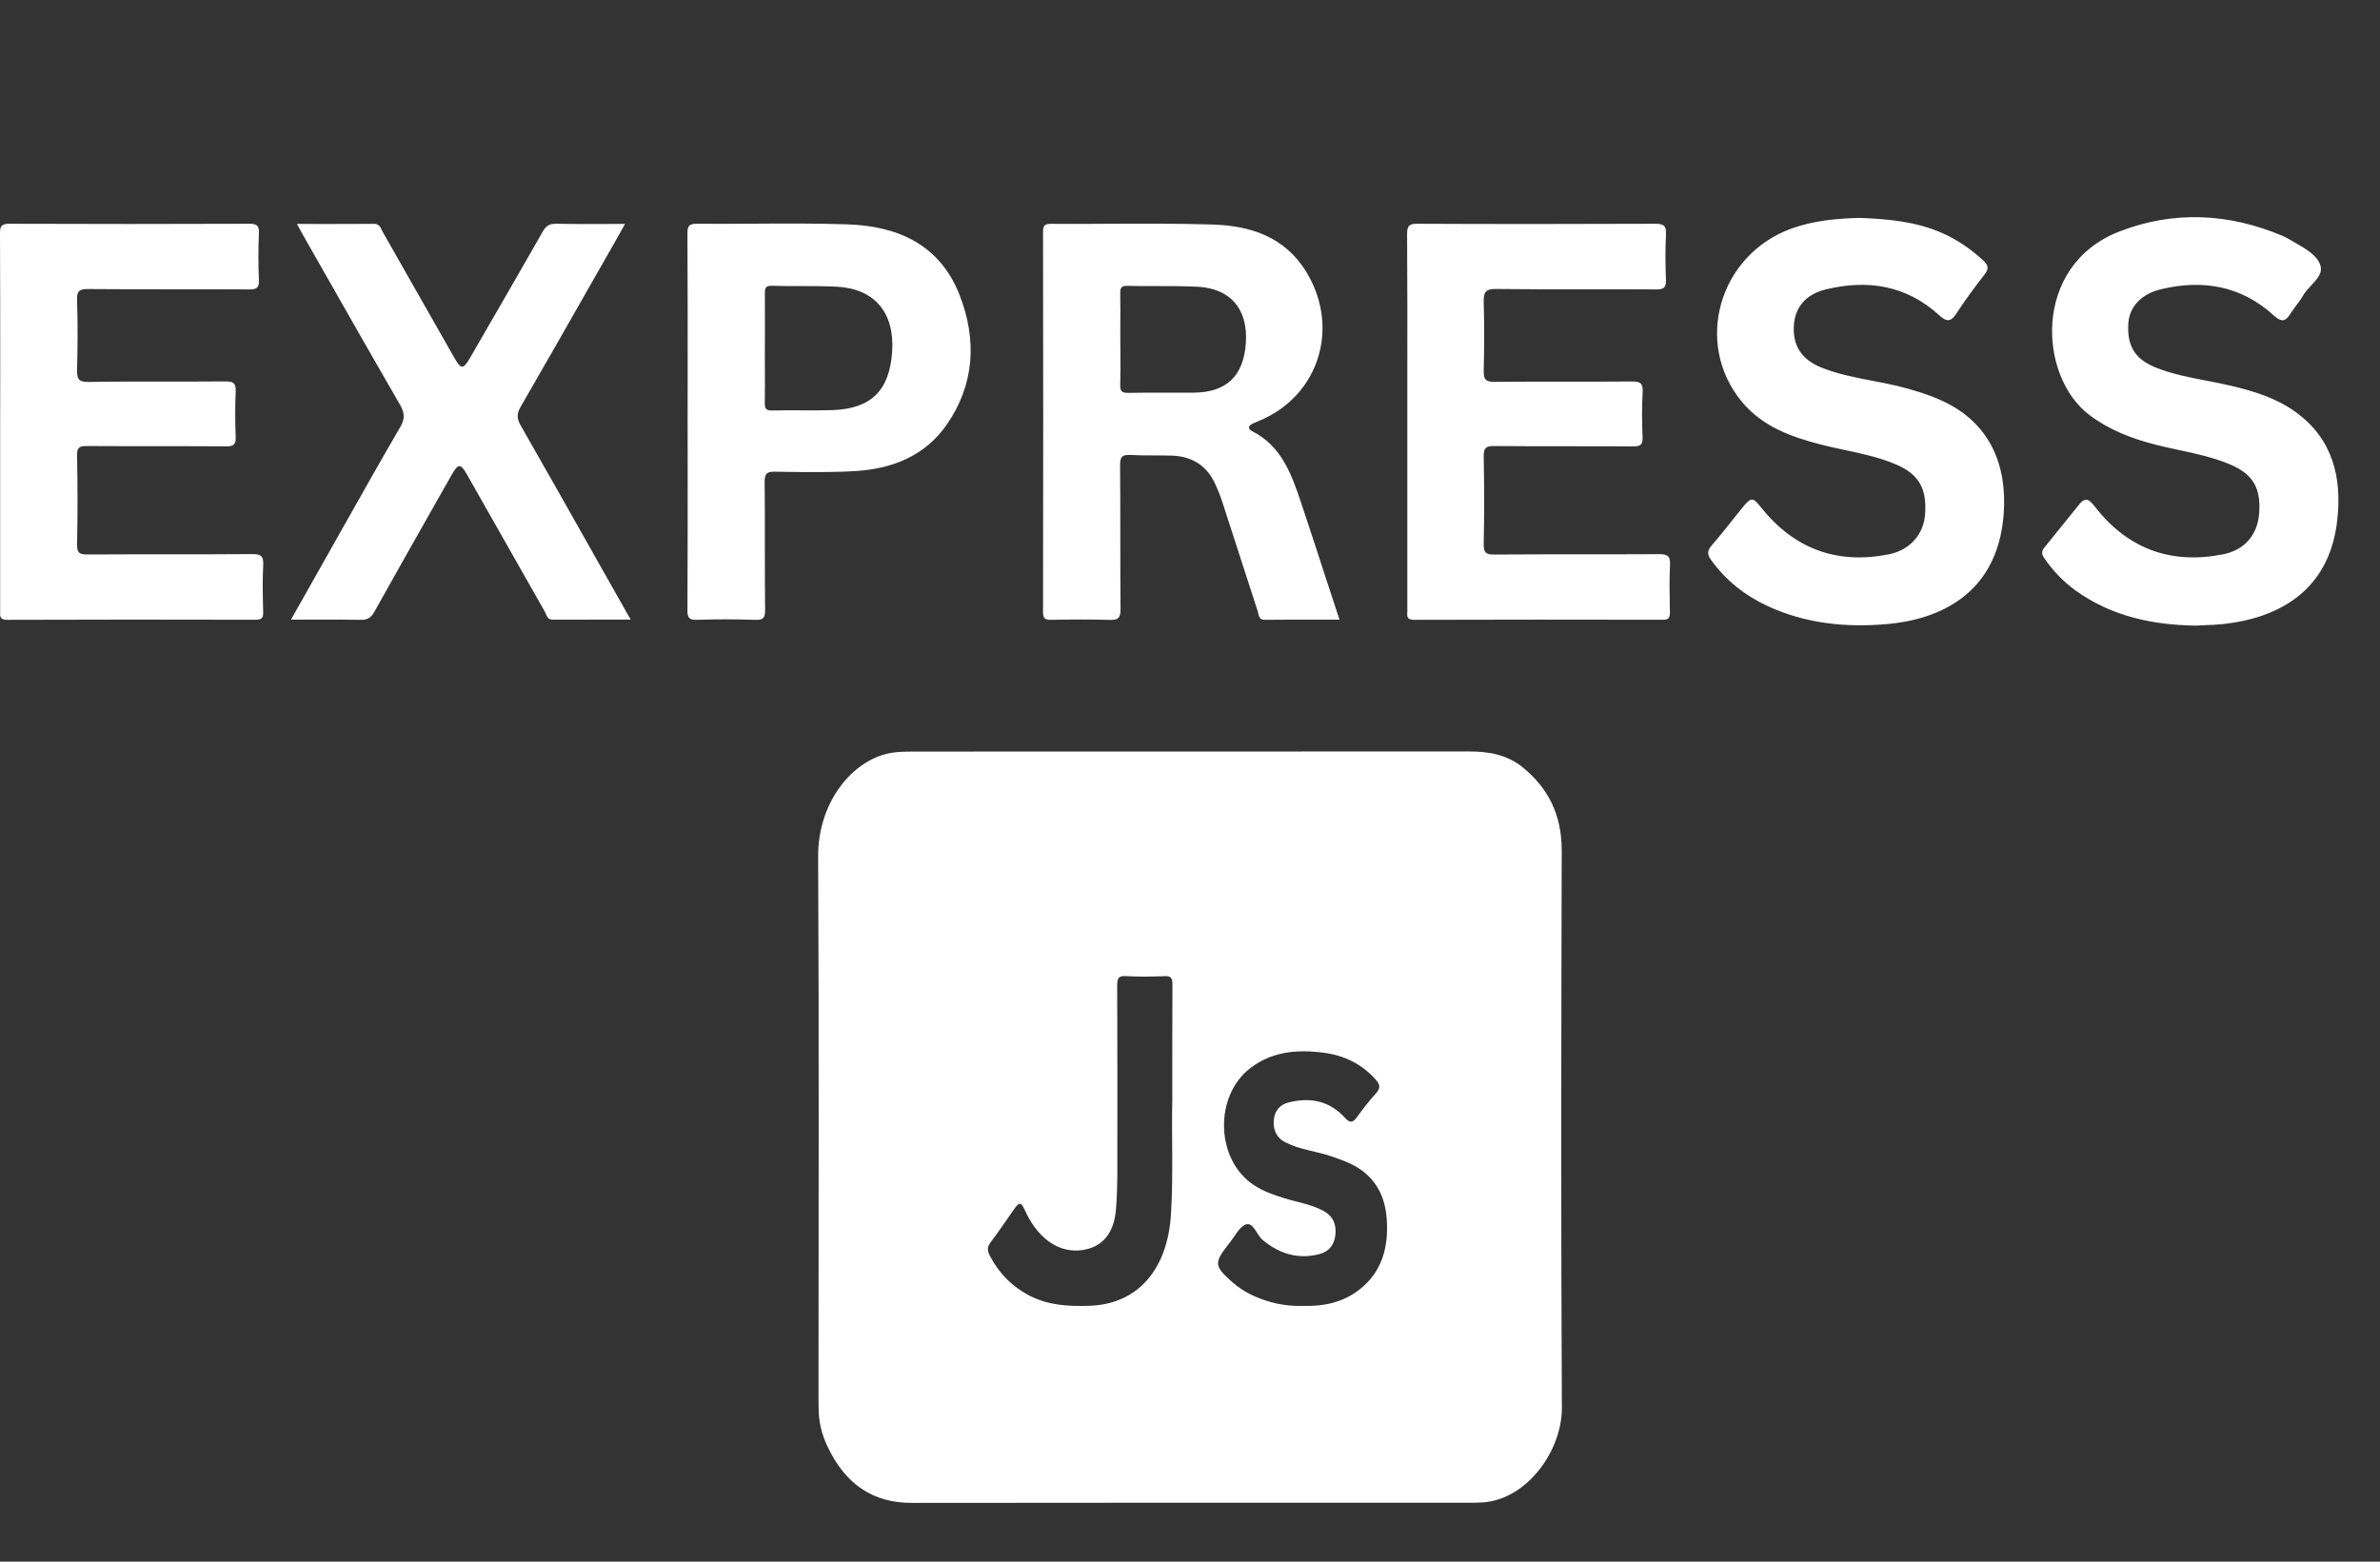
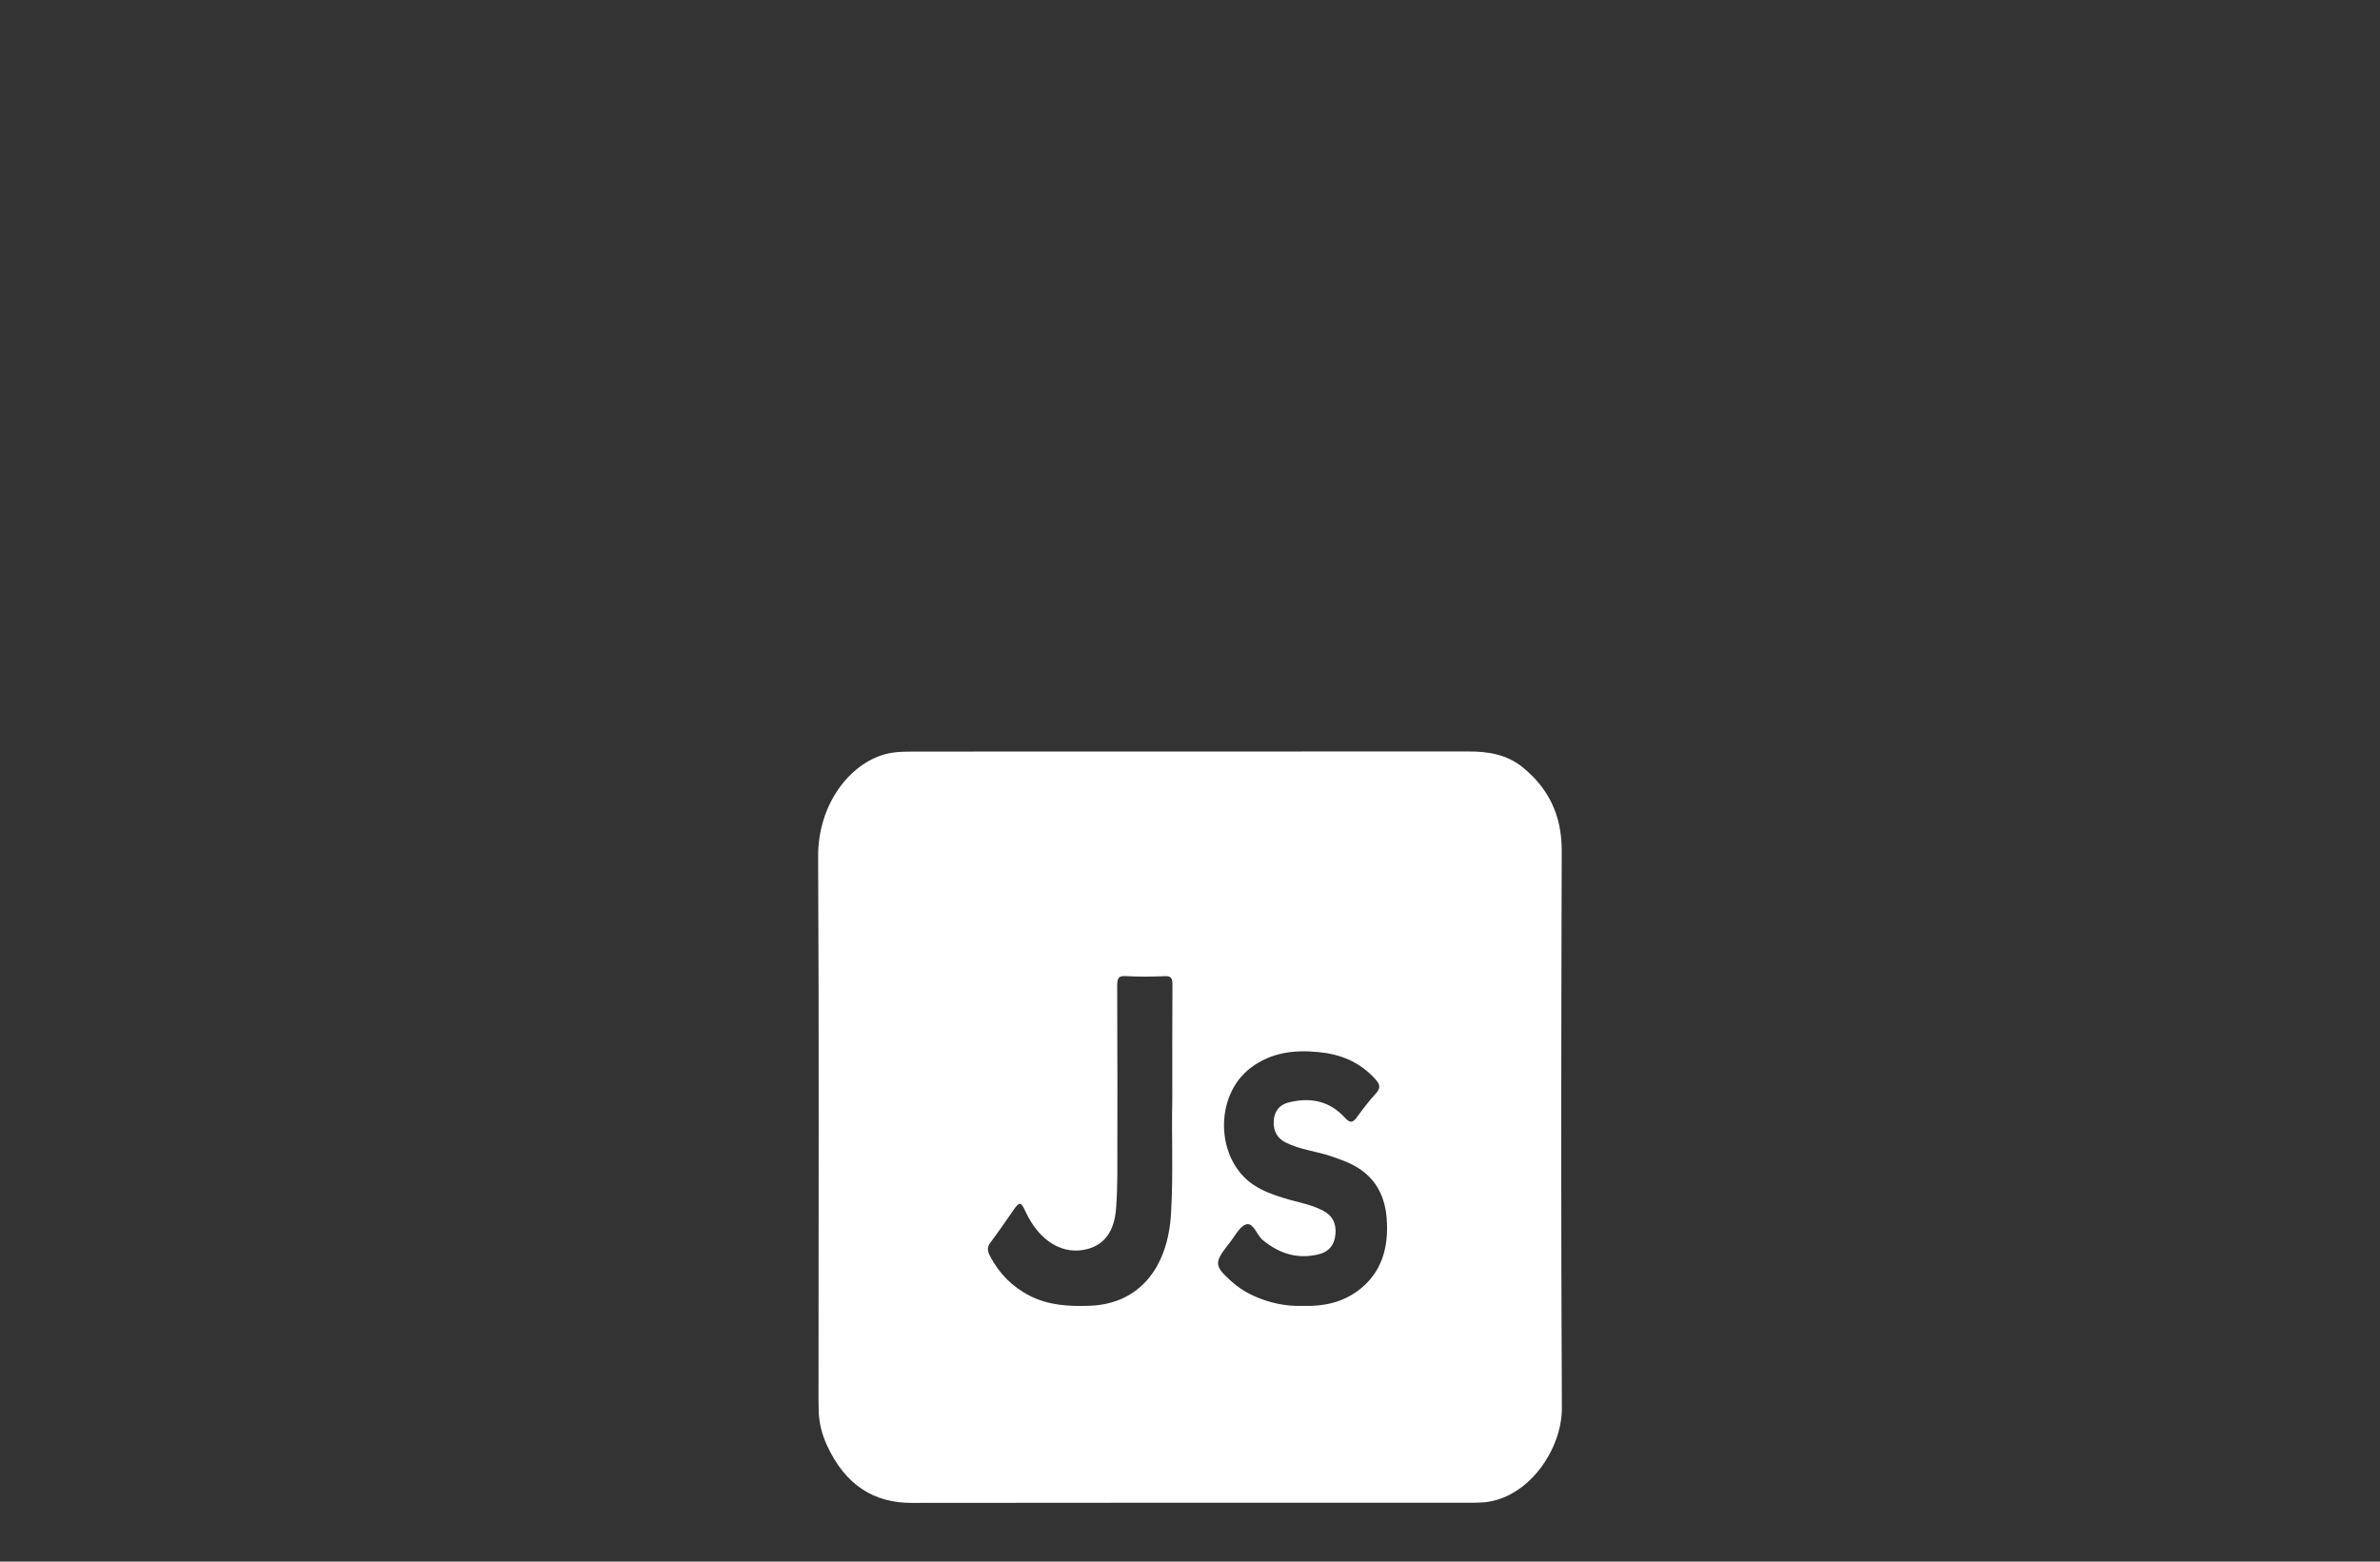
<svg xmlns="http://www.w3.org/2000/svg" width="32" height="21" viewBox="0 0 32 21" fill="none">
  <rect x="0" y="0" width="32" height="21" fill="#333333" stroke="none" />
  <g clipPath="url(#clip0_9057_7661)">
-     <path fill-rule="evenodd" clip-rule="evenodd" d="M29.522 8.413C28.938 8.404 28.385 8.287 27.899 7.935C27.738 7.817 27.6 7.673 27.486 7.506C27.448 7.45 27.448 7.411 27.49 7.36C27.576 7.255 27.66 7.15 27.745 7.044L27.745 7.044L27.745 7.044L27.745 7.044C27.817 6.955 27.889 6.866 27.961 6.777C28.05 6.668 28.105 6.735 28.168 6.815C28.613 7.386 29.194 7.592 29.89 7.454C30.185 7.396 30.354 7.186 30.375 6.905C30.401 6.562 30.293 6.375 29.981 6.244C29.76 6.151 29.527 6.101 29.295 6.051L29.295 6.051C29.185 6.028 29.076 6.004 28.968 5.976C28.655 5.895 28.36 5.781 28.096 5.583C27.403 5.065 27.324 3.571 28.491 3.115C29.226 2.828 29.97 2.866 30.698 3.175C30.735 3.191 30.769 3.211 30.803 3.231C30.826 3.245 30.85 3.259 30.874 3.273L30.874 3.273L30.874 3.273L30.875 3.273C31.008 3.35 31.15 3.432 31.196 3.561C31.234 3.668 31.154 3.754 31.074 3.84L31.074 3.84C31.033 3.883 30.992 3.927 30.966 3.974C30.939 4.021 30.907 4.064 30.874 4.107C30.846 4.144 30.819 4.181 30.795 4.22C30.727 4.329 30.669 4.331 30.574 4.244C30.133 3.841 29.614 3.755 29.054 3.89C28.782 3.955 28.628 4.133 28.616 4.354C28.598 4.655 28.707 4.833 28.994 4.946C29.212 5.032 29.439 5.075 29.667 5.119C29.778 5.14 29.889 5.162 29.999 5.188C30.307 5.261 30.609 5.353 30.87 5.544C31.366 5.904 31.49 6.422 31.425 6.997C31.316 7.97 30.604 8.314 29.893 8.392C29.81 8.401 29.727 8.404 29.644 8.407C29.603 8.409 29.563 8.411 29.522 8.413ZM26.107 3.131C25.755 2.977 25.382 2.945 25.006 2.93V2.93C24.694 2.938 24.385 2.966 24.088 3.073C23.111 3.427 22.768 4.62 23.423 5.406C23.697 5.735 24.078 5.873 24.475 5.976C24.583 6.004 24.692 6.027 24.802 6.051C25.035 6.1 25.268 6.15 25.489 6.244C25.801 6.377 25.91 6.569 25.883 6.921C25.864 7.181 25.682 7.397 25.396 7.454C24.699 7.593 24.12 7.382 23.672 6.816C23.57 6.688 23.544 6.685 23.439 6.812C23.387 6.876 23.336 6.941 23.284 7.005L23.284 7.006C23.195 7.117 23.107 7.228 23.014 7.335C22.953 7.405 22.953 7.457 23.005 7.528C23.205 7.807 23.464 8.01 23.771 8.152C24.28 8.386 24.815 8.44 25.364 8.393C26.061 8.334 26.858 7.999 26.94 6.914C26.989 6.265 26.764 5.689 26.114 5.39C25.915 5.299 25.709 5.238 25.498 5.187C25.388 5.161 25.278 5.14 25.167 5.119C24.939 5.075 24.711 5.031 24.493 4.944C24.221 4.835 24.102 4.647 24.119 4.377C24.135 4.133 24.277 3.958 24.552 3.891C25.111 3.756 25.632 3.836 26.073 4.239C26.171 4.329 26.229 4.333 26.305 4.215C26.422 4.035 26.55 3.862 26.682 3.693C26.746 3.612 26.734 3.564 26.662 3.499C26.495 3.346 26.313 3.221 26.107 3.131ZM17.731 8.333H17.731H17.731C17.486 8.332 17.247 8.332 17.007 8.335C16.938 8.336 16.929 8.294 16.919 8.254C16.917 8.244 16.915 8.235 16.913 8.227C16.826 7.961 16.74 7.694 16.654 7.428L16.654 7.428L16.654 7.428L16.654 7.428L16.654 7.427L16.654 7.427C16.582 7.204 16.51 6.981 16.437 6.758C16.408 6.668 16.373 6.579 16.332 6.494C16.218 6.254 16.021 6.138 15.764 6.127C15.677 6.124 15.59 6.124 15.502 6.124C15.402 6.124 15.301 6.124 15.2 6.118C15.092 6.112 15.059 6.139 15.06 6.256C15.063 6.575 15.063 6.894 15.063 7.213C15.063 7.539 15.063 7.865 15.066 8.19C15.068 8.314 15.03 8.339 14.918 8.336C14.656 8.328 14.393 8.33 14.131 8.335C14.047 8.337 14.024 8.313 14.024 8.228C14.027 6.525 14.027 4.822 14.024 3.119C14.024 3.035 14.044 3.01 14.13 3.01C14.385 3.012 14.64 3.011 14.895 3.009C15.363 3.007 15.831 3.005 16.298 3.019C16.808 3.034 17.275 3.18 17.567 3.662C18.018 4.407 17.734 5.317 16.944 5.653L16.908 5.668C16.888 5.676 16.868 5.685 16.848 5.694C16.786 5.722 16.768 5.764 16.837 5.799C17.229 5.997 17.365 6.376 17.493 6.758C17.614 7.121 17.733 7.484 17.852 7.852L17.853 7.853L17.853 7.854L17.853 7.854C17.905 8.013 17.957 8.173 18.01 8.333C17.916 8.333 17.824 8.333 17.732 8.333H17.731H17.731ZM15.063 4.555C15.063 4.614 15.064 4.674 15.064 4.734V4.734V4.734V4.734V4.734V4.734C15.065 4.88 15.066 5.027 15.062 5.173C15.059 5.257 15.082 5.284 15.167 5.283C15.334 5.28 15.5 5.28 15.667 5.28H15.667H15.667H15.667H15.667H15.667C15.797 5.281 15.927 5.281 16.056 5.28C16.492 5.275 16.721 5.054 16.751 4.613C16.782 4.161 16.548 3.879 16.104 3.856C15.918 3.847 15.732 3.847 15.546 3.847C15.416 3.847 15.286 3.848 15.155 3.844C15.069 3.842 15.061 3.881 15.062 3.951C15.064 4.098 15.064 4.244 15.063 4.39L15.063 4.555H15.063ZM0.002 5.665L0.003 5.056C0.003 4.418 0.003 3.78 1.11667e-05 3.142C-0.001 3.037 0.022 3.009 0.128 3.009C1.202 3.013 2.277 3.013 3.351 3.009C3.454 3.009 3.486 3.032 3.481 3.14C3.472 3.346 3.472 3.553 3.481 3.76C3.486 3.865 3.457 3.893 3.352 3.892C2.991 3.89 2.629 3.89 2.268 3.89C1.907 3.89 1.545 3.89 1.184 3.887C1.072 3.886 1.032 3.909 1.036 4.032C1.046 4.344 1.045 4.657 1.036 4.969C1.033 5.094 1.055 5.138 1.193 5.136C1.551 5.13 1.909 5.13 2.267 5.131H2.267H2.267H2.267H2.267H2.267H2.267C2.523 5.131 2.779 5.131 3.034 5.129C3.135 5.129 3.173 5.15 3.169 5.26C3.16 5.466 3.161 5.673 3.169 5.88C3.172 5.983 3.134 6.003 3.041 6.002C2.74 6 2.44 6 2.14 6C1.816 6 1.493 6 1.17 5.998C1.07 5.997 1.034 6.015 1.036 6.126C1.044 6.524 1.045 6.922 1.036 7.32C1.034 7.44 1.074 7.457 1.178 7.456C1.541 7.454 1.904 7.454 2.266 7.454C2.641 7.454 3.016 7.454 3.391 7.451C3.502 7.451 3.546 7.472 3.539 7.597C3.528 7.804 3.533 8.013 3.538 8.22L3.538 8.231C3.54 8.308 3.521 8.334 3.44 8.334C2.326 8.331 1.212 8.331 0.099 8.335C-0.003 8.336 -0.001 8.287 0.002 8.23C0.002 8.221 0.002 8.212 0.002 8.203V5.665ZM18.922 5.068L18.922 5.658L18.922 5.657V8.212C18.922 8.216 18.922 8.221 18.922 8.226C18.922 8.229 18.921 8.233 18.921 8.236L18.921 8.236C18.919 8.289 18.917 8.336 19.012 8.335C20.126 8.331 21.241 8.332 22.355 8.334C22.435 8.335 22.454 8.308 22.453 8.231L22.452 8.2C22.448 7.999 22.444 7.797 22.454 7.597C22.461 7.471 22.415 7.451 22.305 7.452C21.942 7.454 21.578 7.454 21.215 7.454H21.215C20.84 7.454 20.466 7.454 20.091 7.457C19.983 7.458 19.947 7.435 19.949 7.318C19.957 6.925 19.957 6.532 19.949 6.139C19.947 6.024 19.979 5.997 20.089 5.998C20.421 6.001 20.752 6.001 21.084 6.001C21.376 6.001 21.669 6.001 21.961 6.003C22.058 6.003 22.089 5.979 22.085 5.878C22.077 5.677 22.074 5.475 22.086 5.274C22.094 5.146 22.045 5.129 21.936 5.13C21.653 5.132 21.369 5.132 21.086 5.132C20.755 5.132 20.425 5.131 20.094 5.135C19.974 5.136 19.947 5.1 19.949 4.984C19.957 4.677 19.958 4.369 19.949 4.062C19.946 3.93 19.973 3.884 20.115 3.886C20.522 3.891 20.929 3.891 21.336 3.89H21.336C21.647 3.89 21.958 3.89 22.269 3.892C22.374 3.893 22.404 3.864 22.399 3.758C22.392 3.557 22.389 3.355 22.4 3.154C22.408 3.028 22.36 3.009 22.25 3.009C21.186 3.013 20.121 3.014 19.056 3.009C18.946 3.009 18.919 3.035 18.919 3.149C18.923 3.788 18.923 4.428 18.922 5.068ZM3.992 3.011L4.274 3.012C4.53 3.012 4.78 3.012 5.029 3.01C5.094 3.01 5.114 3.052 5.134 3.094C5.139 3.104 5.144 3.114 5.149 3.124C5.38 3.529 5.611 3.935 5.841 4.341L5.841 4.341L6.104 4.803C6.2 4.973 6.228 4.973 6.326 4.802C6.411 4.655 6.495 4.509 6.58 4.362C6.82 3.947 7.06 3.532 7.297 3.115C7.342 3.034 7.391 3.007 7.481 3.009C7.697 3.014 7.914 3.013 8.138 3.012C8.225 3.012 8.314 3.011 8.404 3.011L8.367 3.077L8.367 3.077C8.324 3.153 8.287 3.22 8.249 3.287L7.979 3.76L7.979 3.76C7.654 4.331 7.329 4.902 7 5.471C6.944 5.566 6.949 5.631 7.002 5.723C7.369 6.365 7.733 7.01 8.096 7.654L8.419 8.225C8.43 8.245 8.442 8.264 8.456 8.29L8.481 8.332L8.192 8.332C7.934 8.332 7.683 8.332 7.432 8.333C7.373 8.334 7.356 8.294 7.34 8.257C7.336 8.246 7.331 8.236 7.326 8.226C7.074 7.784 6.823 7.341 6.572 6.898L6.284 6.39C6.193 6.229 6.162 6.229 6.072 6.387L5.853 6.773L5.853 6.773C5.579 7.257 5.305 7.74 5.034 8.226C4.989 8.307 4.941 8.337 4.85 8.335C4.631 8.331 4.413 8.331 4.186 8.332H4.186H4.185C4.096 8.332 4.005 8.333 3.912 8.333L4.051 8.087C4.194 7.833 4.333 7.587 4.472 7.341C4.541 7.219 4.609 7.098 4.678 6.976L4.678 6.976C4.911 6.563 5.144 6.15 5.383 5.74C5.447 5.63 5.44 5.551 5.379 5.444C5.044 4.866 4.714 4.285 4.384 3.705L4.384 3.705L4.071 3.155C4.057 3.13 4.043 3.105 4.028 3.077L4.028 3.077L4.028 3.077C4.017 3.057 4.005 3.035 3.992 3.011ZM9.246 5.074C9.245 5.27 9.245 5.466 9.245 5.662C9.245 5.857 9.245 6.052 9.246 6.247C9.246 6.898 9.246 7.549 9.243 8.2C9.242 8.301 9.26 8.338 9.369 8.335C9.631 8.326 9.894 8.327 10.156 8.335C10.258 8.338 10.288 8.313 10.287 8.205C10.284 7.928 10.284 7.651 10.284 7.374C10.284 7.077 10.285 6.78 10.281 6.483C10.28 6.367 10.312 6.341 10.421 6.343C10.463 6.344 10.504 6.344 10.546 6.345C10.871 6.349 11.196 6.354 11.52 6.333C12.005 6.301 12.441 6.127 12.731 5.708C13.104 5.168 13.136 4.57 12.904 3.972C12.638 3.287 12.068 3.038 11.392 3.017C10.97 3.003 10.548 3.005 10.126 3.008C9.875 3.009 9.624 3.011 9.373 3.009C9.271 3.008 9.242 3.032 9.243 3.139C9.246 3.784 9.246 4.429 9.246 5.074ZM10.284 4.882C10.284 4.813 10.284 4.744 10.284 4.675H10.284C10.284 4.608 10.285 4.541 10.285 4.474C10.285 4.3 10.285 4.126 10.284 3.951C10.283 3.884 10.286 3.841 10.375 3.843C10.499 3.847 10.623 3.847 10.748 3.847C10.915 3.847 11.082 3.847 11.249 3.855C11.76 3.881 12.032 4.207 11.995 4.732C11.959 5.252 11.714 5.496 11.193 5.515C11.043 5.52 10.893 5.519 10.743 5.518C10.621 5.518 10.499 5.517 10.378 5.52C10.293 5.522 10.282 5.486 10.283 5.414C10.285 5.237 10.285 5.059 10.284 4.882Z" fill="white" />
-     <path d="M16.009 10.106C17.254 10.106 18.499 10.106 19.744 10.105C20.005 10.105 20.259 10.142 20.479 10.323C20.808 10.594 20.999 10.945 20.998 11.441C20.991 13.938 20.987 16.434 21 18.931C21.003 19.494 20.548 20.149 19.954 20.202C19.887 20.208 19.819 20.208 19.752 20.208C17.255 20.208 14.757 20.206 12.26 20.21C11.749 20.211 11.368 19.97 11.123 19.445C11.05 19.29 11.007 19.121 11.007 18.941C11.007 18.894 11.005 18.848 11.005 18.801C11.005 16.374 11.013 13.948 11 11.521C10.996 10.82 11.42 10.274 11.898 10.143C12.026 10.107 12.157 10.107 12.288 10.107C13.528 10.105 14.769 10.106 16.009 10.106ZM17.512 17.561C17.789 17.569 18.044 17.52 18.271 17.347C18.572 17.118 18.677 16.781 18.644 16.377C18.615 16.018 18.44 15.785 18.162 15.651C18.079 15.611 17.991 15.581 17.905 15.551C17.701 15.48 17.485 15.463 17.287 15.364C17.177 15.31 17.117 15.212 17.126 15.071C17.135 14.933 17.211 14.855 17.322 14.826C17.603 14.755 17.866 14.792 18.085 15.033C18.145 15.098 18.185 15.104 18.24 15.029C18.322 14.916 18.407 14.805 18.499 14.704C18.566 14.63 18.555 14.582 18.494 14.514C18.279 14.275 18.018 14.176 17.731 14.148C17.409 14.116 17.097 14.148 16.818 14.358C16.318 14.733 16.343 15.6 16.86 15.937C16.985 16.019 17.121 16.068 17.259 16.11C17.434 16.165 17.616 16.191 17.783 16.277C17.916 16.345 17.971 16.453 17.955 16.604C17.94 16.752 17.858 16.833 17.741 16.864C17.462 16.937 17.21 16.867 16.978 16.675C16.896 16.607 16.852 16.431 16.751 16.466C16.662 16.497 16.599 16.633 16.525 16.722C16.519 16.729 16.514 16.736 16.509 16.743C16.325 16.979 16.329 17.026 16.552 17.227C16.64 17.307 16.736 17.37 16.839 17.418C17.059 17.521 17.287 17.568 17.512 17.561ZM15.762 14.802C15.762 14.217 15.761 13.73 15.764 13.243C15.765 13.152 15.743 13.124 15.665 13.127C15.486 13.134 15.308 13.136 15.13 13.126C15.037 13.121 15.021 13.159 15.021 13.259C15.025 14.107 15.024 14.956 15.023 15.804C15.022 15.953 15.017 16.101 15.006 16.249C14.984 16.547 14.859 16.727 14.636 16.792C14.3 16.89 13.972 16.695 13.786 16.287C13.728 16.16 13.707 16.157 13.63 16.267C13.526 16.414 13.427 16.564 13.319 16.706C13.27 16.771 13.274 16.819 13.309 16.887C13.437 17.133 13.617 17.306 13.84 17.422C14.1 17.556 14.375 17.569 14.654 17.559C15.297 17.536 15.702 17.072 15.745 16.317C15.777 15.779 15.75 15.242 15.762 14.802L15.762 14.802Z" fill="white" />
+     <path d="M16.009 10.106C17.254 10.106 18.499 10.106 19.744 10.105C20.005 10.105 20.259 10.142 20.479 10.323C20.808 10.594 20.999 10.945 20.998 11.441C20.991 13.938 20.987 16.434 21 18.931C21.003 19.494 20.548 20.149 19.954 20.202C19.887 20.208 19.819 20.208 19.752 20.208C17.255 20.208 14.757 20.206 12.26 20.21C11.749 20.211 11.368 19.97 11.123 19.445C11.05 19.29 11.007 19.121 11.007 18.941C11.007 18.894 11.005 18.848 11.005 18.801C11.005 16.374 11.013 13.948 11 11.521C10.996 10.82 11.42 10.274 11.898 10.143C12.026 10.107 12.157 10.107 12.288 10.107C13.528 10.105 14.769 10.106 16.009 10.106ZM17.512 17.561C17.789 17.569 18.044 17.52 18.271 17.347C18.572 17.118 18.677 16.781 18.644 16.377C18.615 16.018 18.44 15.785 18.162 15.651C18.079 15.611 17.991 15.581 17.905 15.551C17.701 15.48 17.485 15.463 17.287 15.364C17.177 15.31 17.117 15.212 17.126 15.071C17.135 14.933 17.211 14.855 17.322 14.826C17.603 14.755 17.866 14.792 18.085 15.033C18.145 15.098 18.185 15.104 18.24 15.029C18.322 14.916 18.407 14.805 18.499 14.704C18.566 14.63 18.555 14.582 18.494 14.514C18.279 14.275 18.018 14.176 17.731 14.148C17.409 14.116 17.097 14.148 16.818 14.358C16.318 14.733 16.343 15.6 16.86 15.937C16.985 16.019 17.121 16.068 17.259 16.11C17.434 16.165 17.616 16.191 17.783 16.277C17.916 16.345 17.971 16.453 17.955 16.604C17.94 16.752 17.858 16.833 17.741 16.864C17.462 16.937 17.21 16.867 16.978 16.675C16.896 16.607 16.852 16.431 16.751 16.466C16.662 16.497 16.599 16.633 16.525 16.722C16.519 16.729 16.514 16.736 16.509 16.743C16.325 16.979 16.329 17.026 16.552 17.227C16.64 17.307 16.736 17.37 16.839 17.418C17.059 17.521 17.287 17.568 17.512 17.561ZM15.762 14.802C15.762 14.217 15.761 13.73 15.764 13.243C15.765 13.152 15.743 13.124 15.665 13.127C15.486 13.134 15.308 13.136 15.13 13.126C15.037 13.121 15.021 13.159 15.021 13.259C15.025 14.107 15.024 14.956 15.023 15.804C15.022 15.953 15.017 16.101 15.006 16.249C14.984 16.547 14.859 16.727 14.636 16.792C14.3 16.89 13.972 16.695 13.786 16.287C13.728 16.16 13.707 16.157 13.63 16.267C13.526 16.414 13.427 16.564 13.319 16.706C13.27 16.771 13.274 16.819 13.309 16.887C13.437 17.133 13.617 17.306 13.84 17.422C14.1 17.556 14.375 17.569 14.654 17.559C15.297 17.536 15.702 17.072 15.745 16.317C15.777 15.779 15.75 15.242 15.762 14.802Z" fill="white" />
  </g>
  <defs>
    <clipPath id="clip0_9057_7661">
      <rect width="32" height="20.21" fill="white" />
    </clipPath>
  </defs>
</svg>